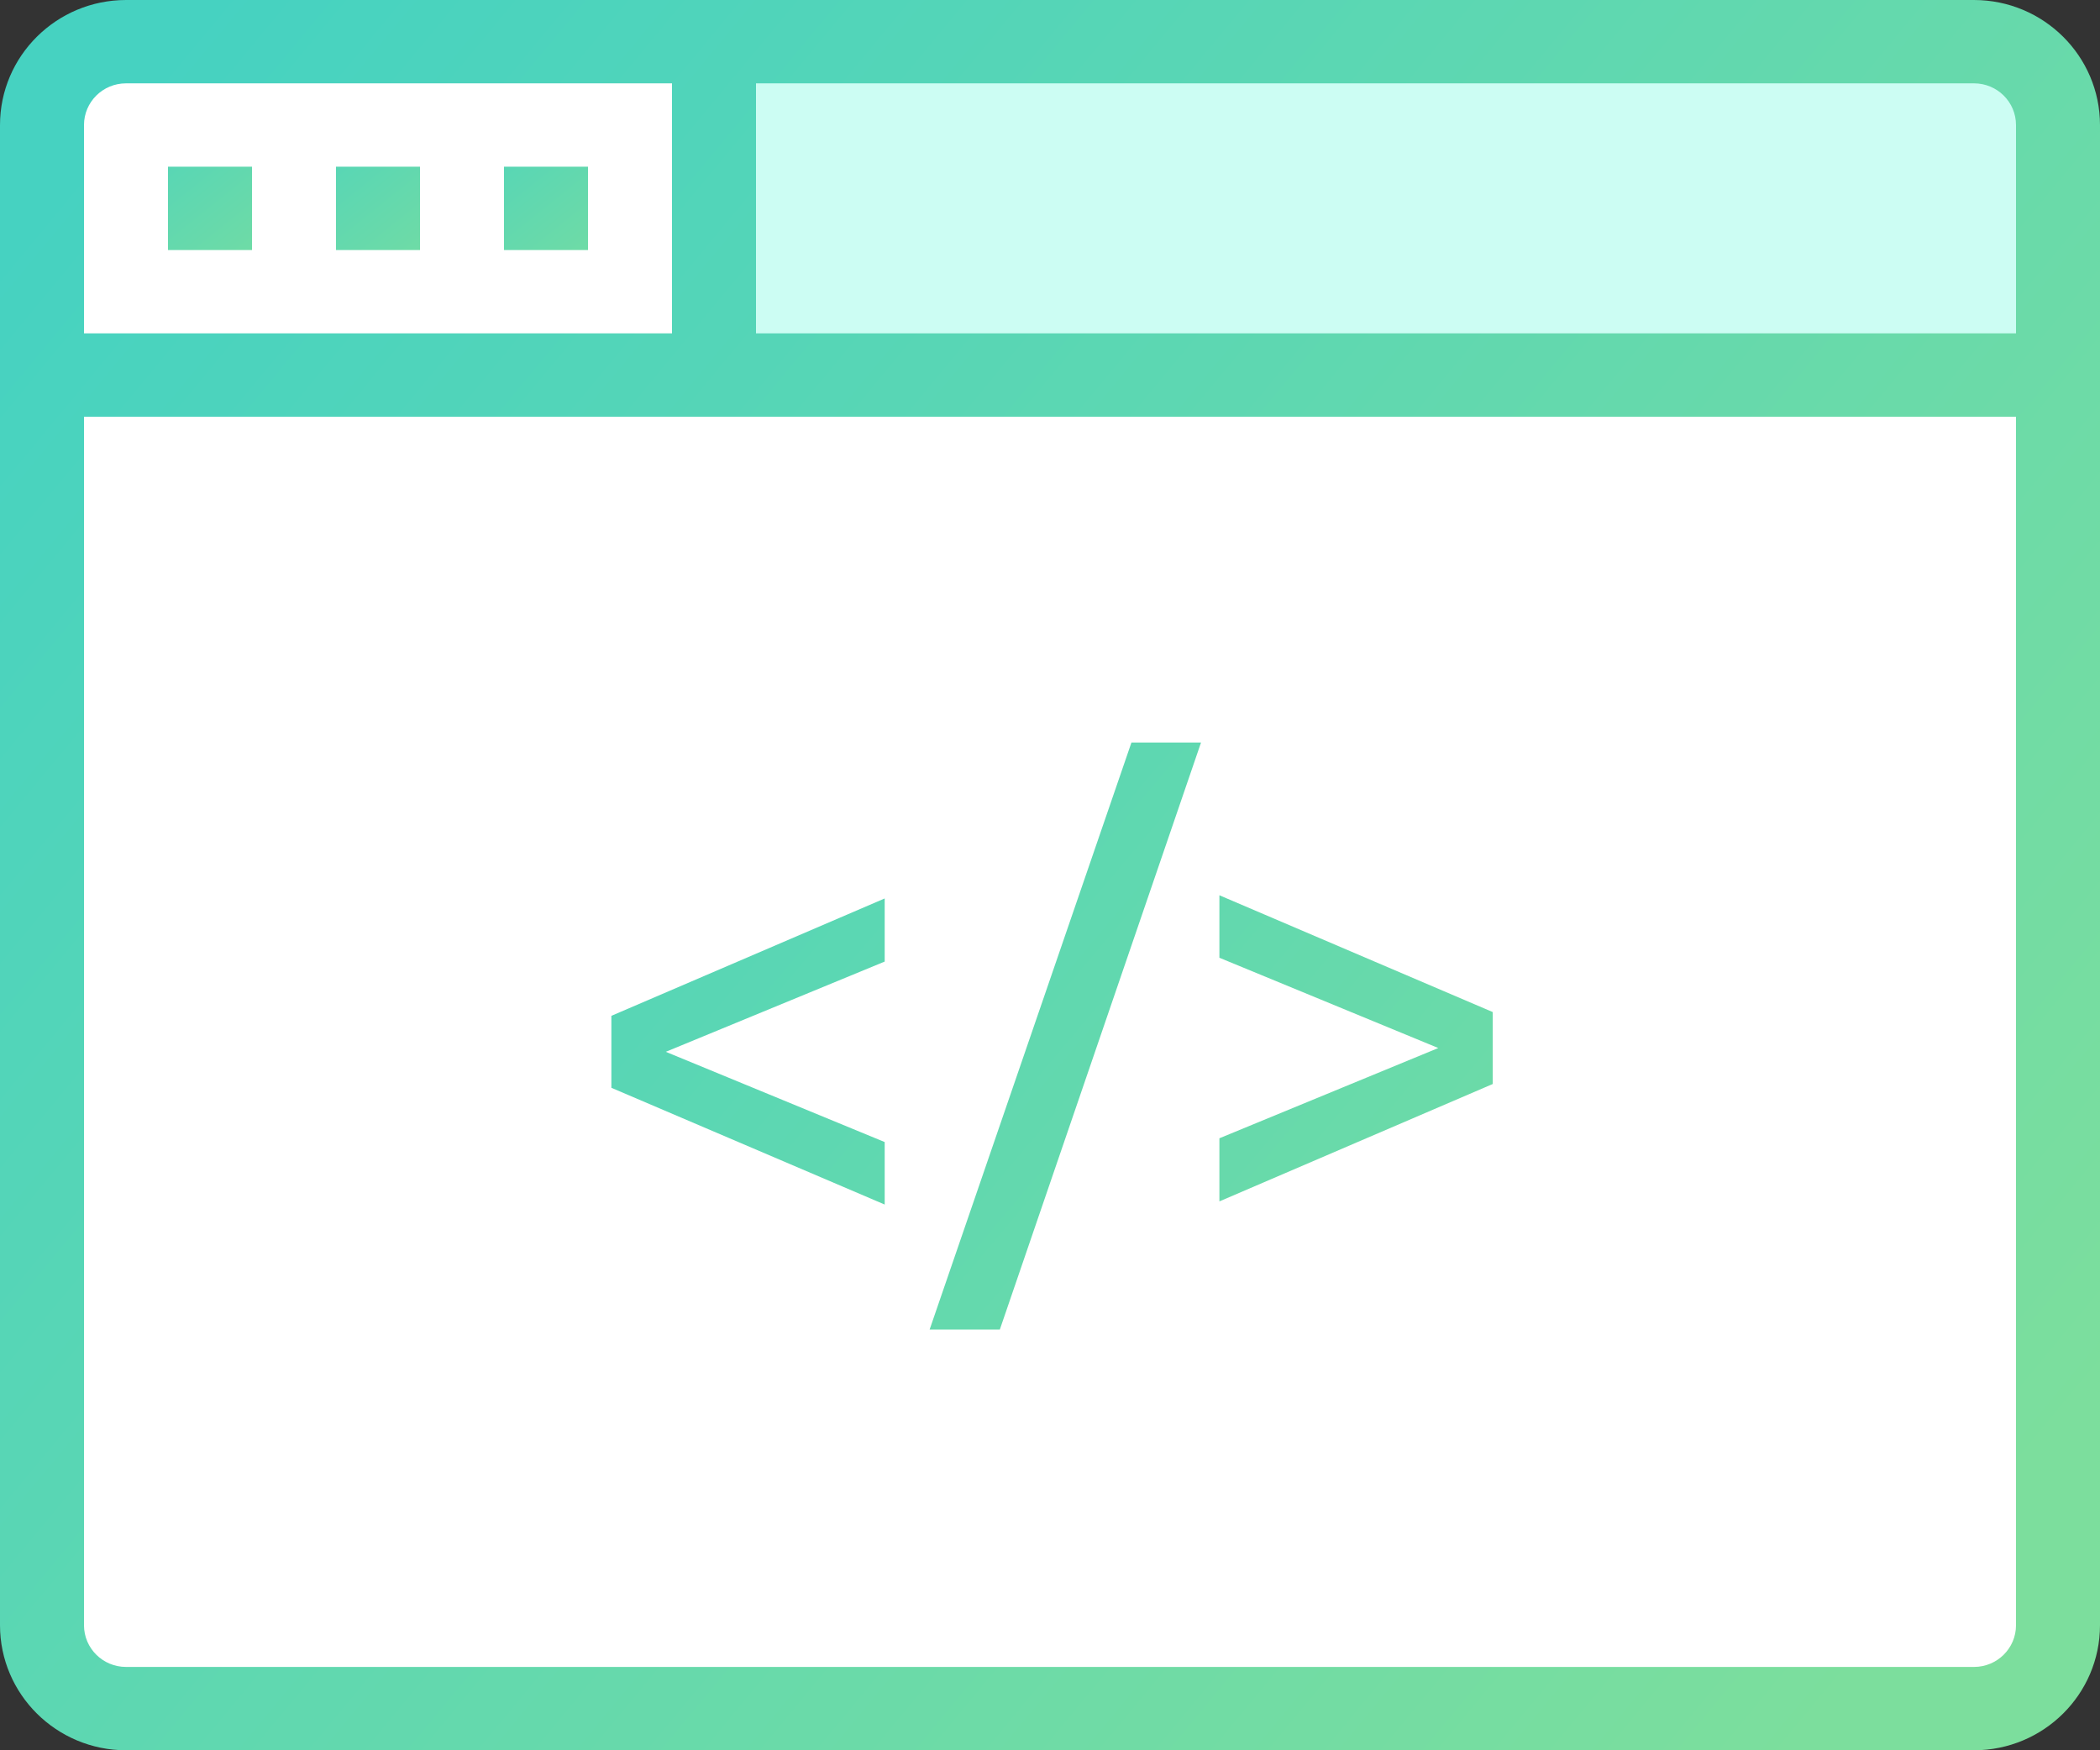
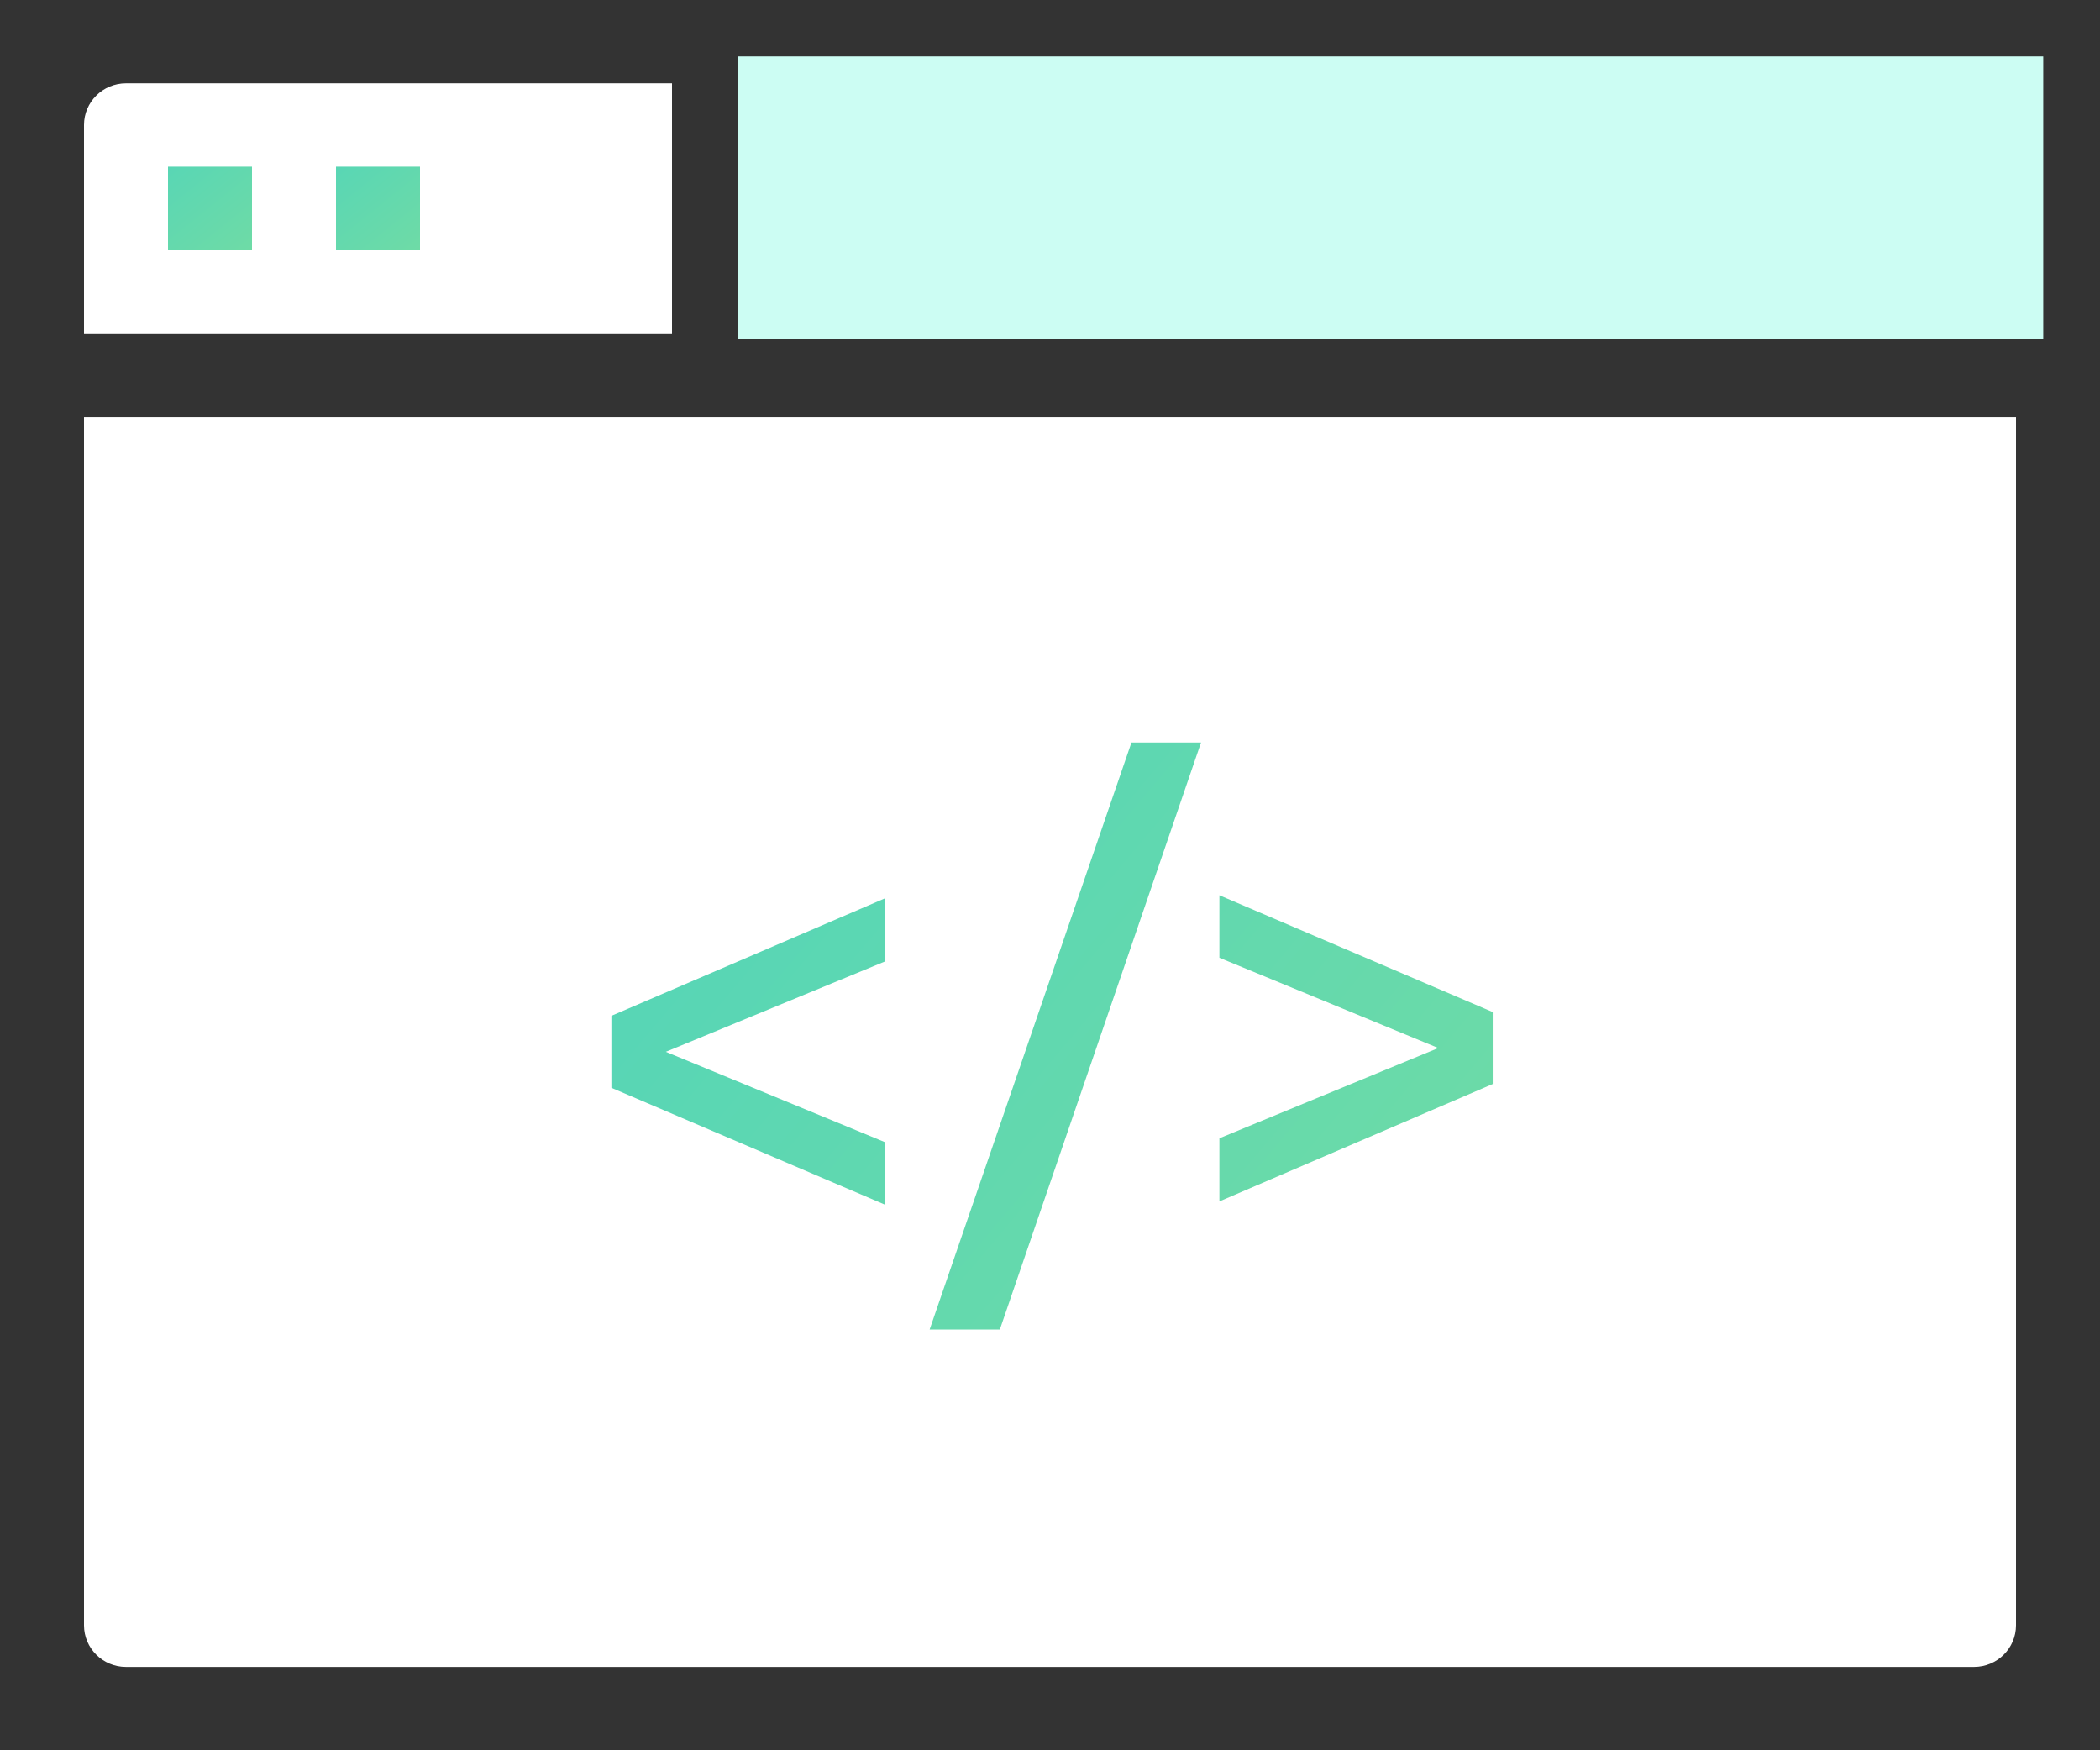
<svg xmlns="http://www.w3.org/2000/svg" width="60px" height="50px" viewBox="0 0 60 50" version="1.1">
  <rect x="0" y="0" width="60" height="50" fill="#333333" stroke="none" />
  <title>code_icon</title>
  <desc>Created with Sketch.</desc>
  <defs>
    <linearGradient x1="0%" y1="15.278%" x2="97.096%" y2="82.706%" id="linearGradient-1">
      <stop stop-color="#46D2C1" offset="0%" />
      <stop stop-color="#7CDE9D" offset="100%" />
    </linearGradient>
    <linearGradient x1="-53.697%" y1="-23.203%" x2="166.325%" y2="99.182%" id="linearGradient-2">
      <stop stop-color="#46D2C1" offset="0%" />
      <stop stop-color="#7CDE9D" offset="100%" />
    </linearGradient>
    <linearGradient x1="-53.697%" y1="-112.466%" x2="166.325%" y2="159.154%" id="linearGradient-3">
      <stop stop-color="#46D2C1" offset="0%" />
      <stop stop-color="#7CDE9D" offset="100%" />
    </linearGradient>
  </defs>
  <g id="duda-vs-wp" stroke="none" stroke-width="1" fill="none" fill-rule="evenodd">
    <g id="duda-vs-wix" transform="translate(-1143, -2420)">
      <g id="code_icon" transform="translate(1143, 2420)">
        <rect id="Rectangle" fill="#CCFDF3" fill-rule="nonzero" x="21.081" y="1.613" width="37.297" height="8.065" />
-         <path d="M56.4,0 L3.6,0 C1.613,0.002 0.002,1.6 0,3.571 L0,46.429 C0.002,48.4 1.613,49.998 3.6,50 L56.4,50 C58.387,49.998 59.998,48.4 60,46.429 L60,3.571 C59.998,1.6 58.387,0.002 56.4,0 Z M57.6,9.524 L21.6,9.524 L21.6,2.381 L56.4,2.381 C57.063,2.381 57.6,2.914 57.6,3.571 L57.6,9.524 Z" id="Shape" fill="url(#linearGradient-1)" />
        <path d="M2.4,3.571 C2.4,2.914 2.937,2.381 3.6,2.381 L19.2,2.381 L19.2,9.524 L2.4,9.524 L2.4,3.571 Z" id="Path" fill="#FFFFFF" fill-rule="nonzero" />
        <path d="M57.6,46.429 C57.6,47.086 57.063,47.619 56.4,47.619 L3.6,47.619 C2.937,47.619 2.4,47.086 2.4,46.429 L2.4,11.905 L57.6,11.905 L57.6,46.429 Z" id="Path" fill="#FFFFFF" fill-rule="nonzero" />
        <path d="M25.277,25.666 L25.277,27.469 L19.023,30.047 L25.277,32.625 L25.277,34.41 L17.468,31.075 L17.468,29.019 L25.277,25.666 Z M32.327,21.212 L34.315,21.212 L28.567,37.98 L26.561,37.98 L32.327,21.212 Z M34.84,34.32 L34.84,32.517 L41.094,29.939 L34.84,27.36 L34.84,25.575 L42.649,28.911 L42.649,30.967 L34.84,34.32 Z" id="&lt;/&gt;" fill="url(#linearGradient-2)" />
        <rect id="Rectangle-path" fill="url(#linearGradient-3)" x="4.8" y="4.762" width="2.4" height="2.381" />
        <rect id="Rectangle-path" fill="url(#linearGradient-3)" x="9.6" y="4.762" width="2.4" height="2.381" />
-         <rect id="Rectangle-path" fill="url(#linearGradient-3)" x="14.4" y="4.762" width="2.4" height="2.381" />
      </g>
    </g>
  </g>
</svg>